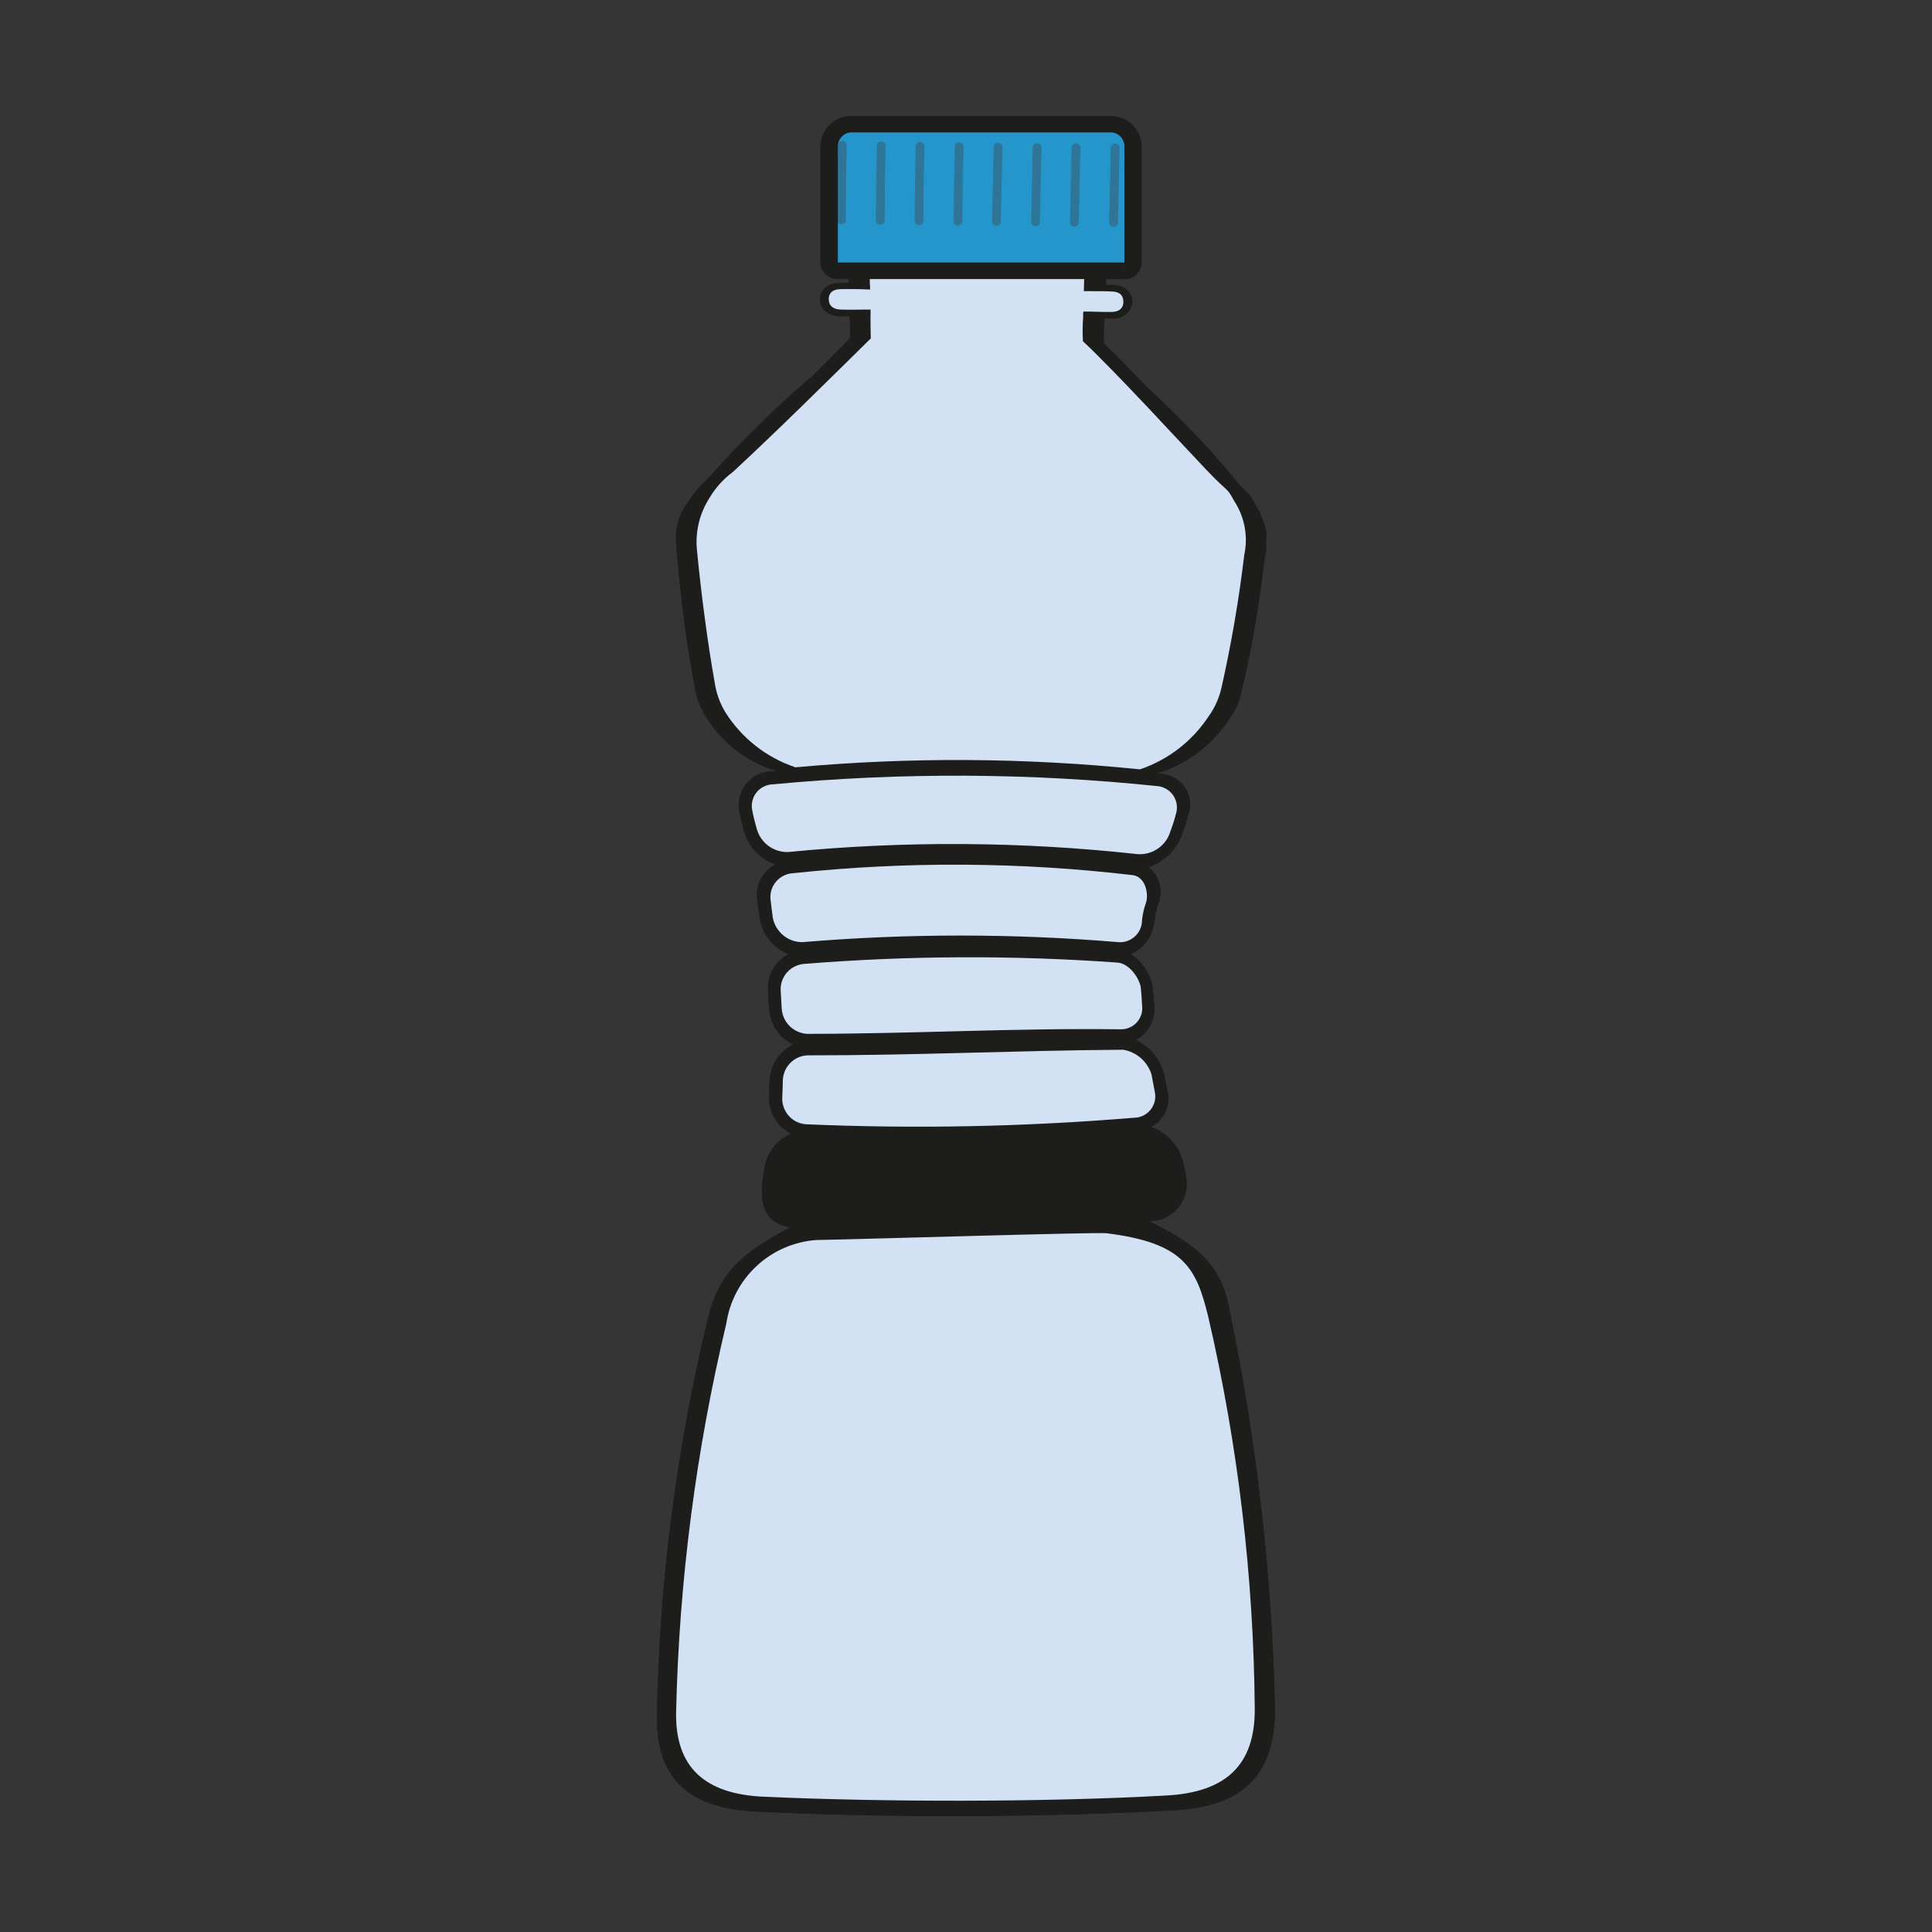
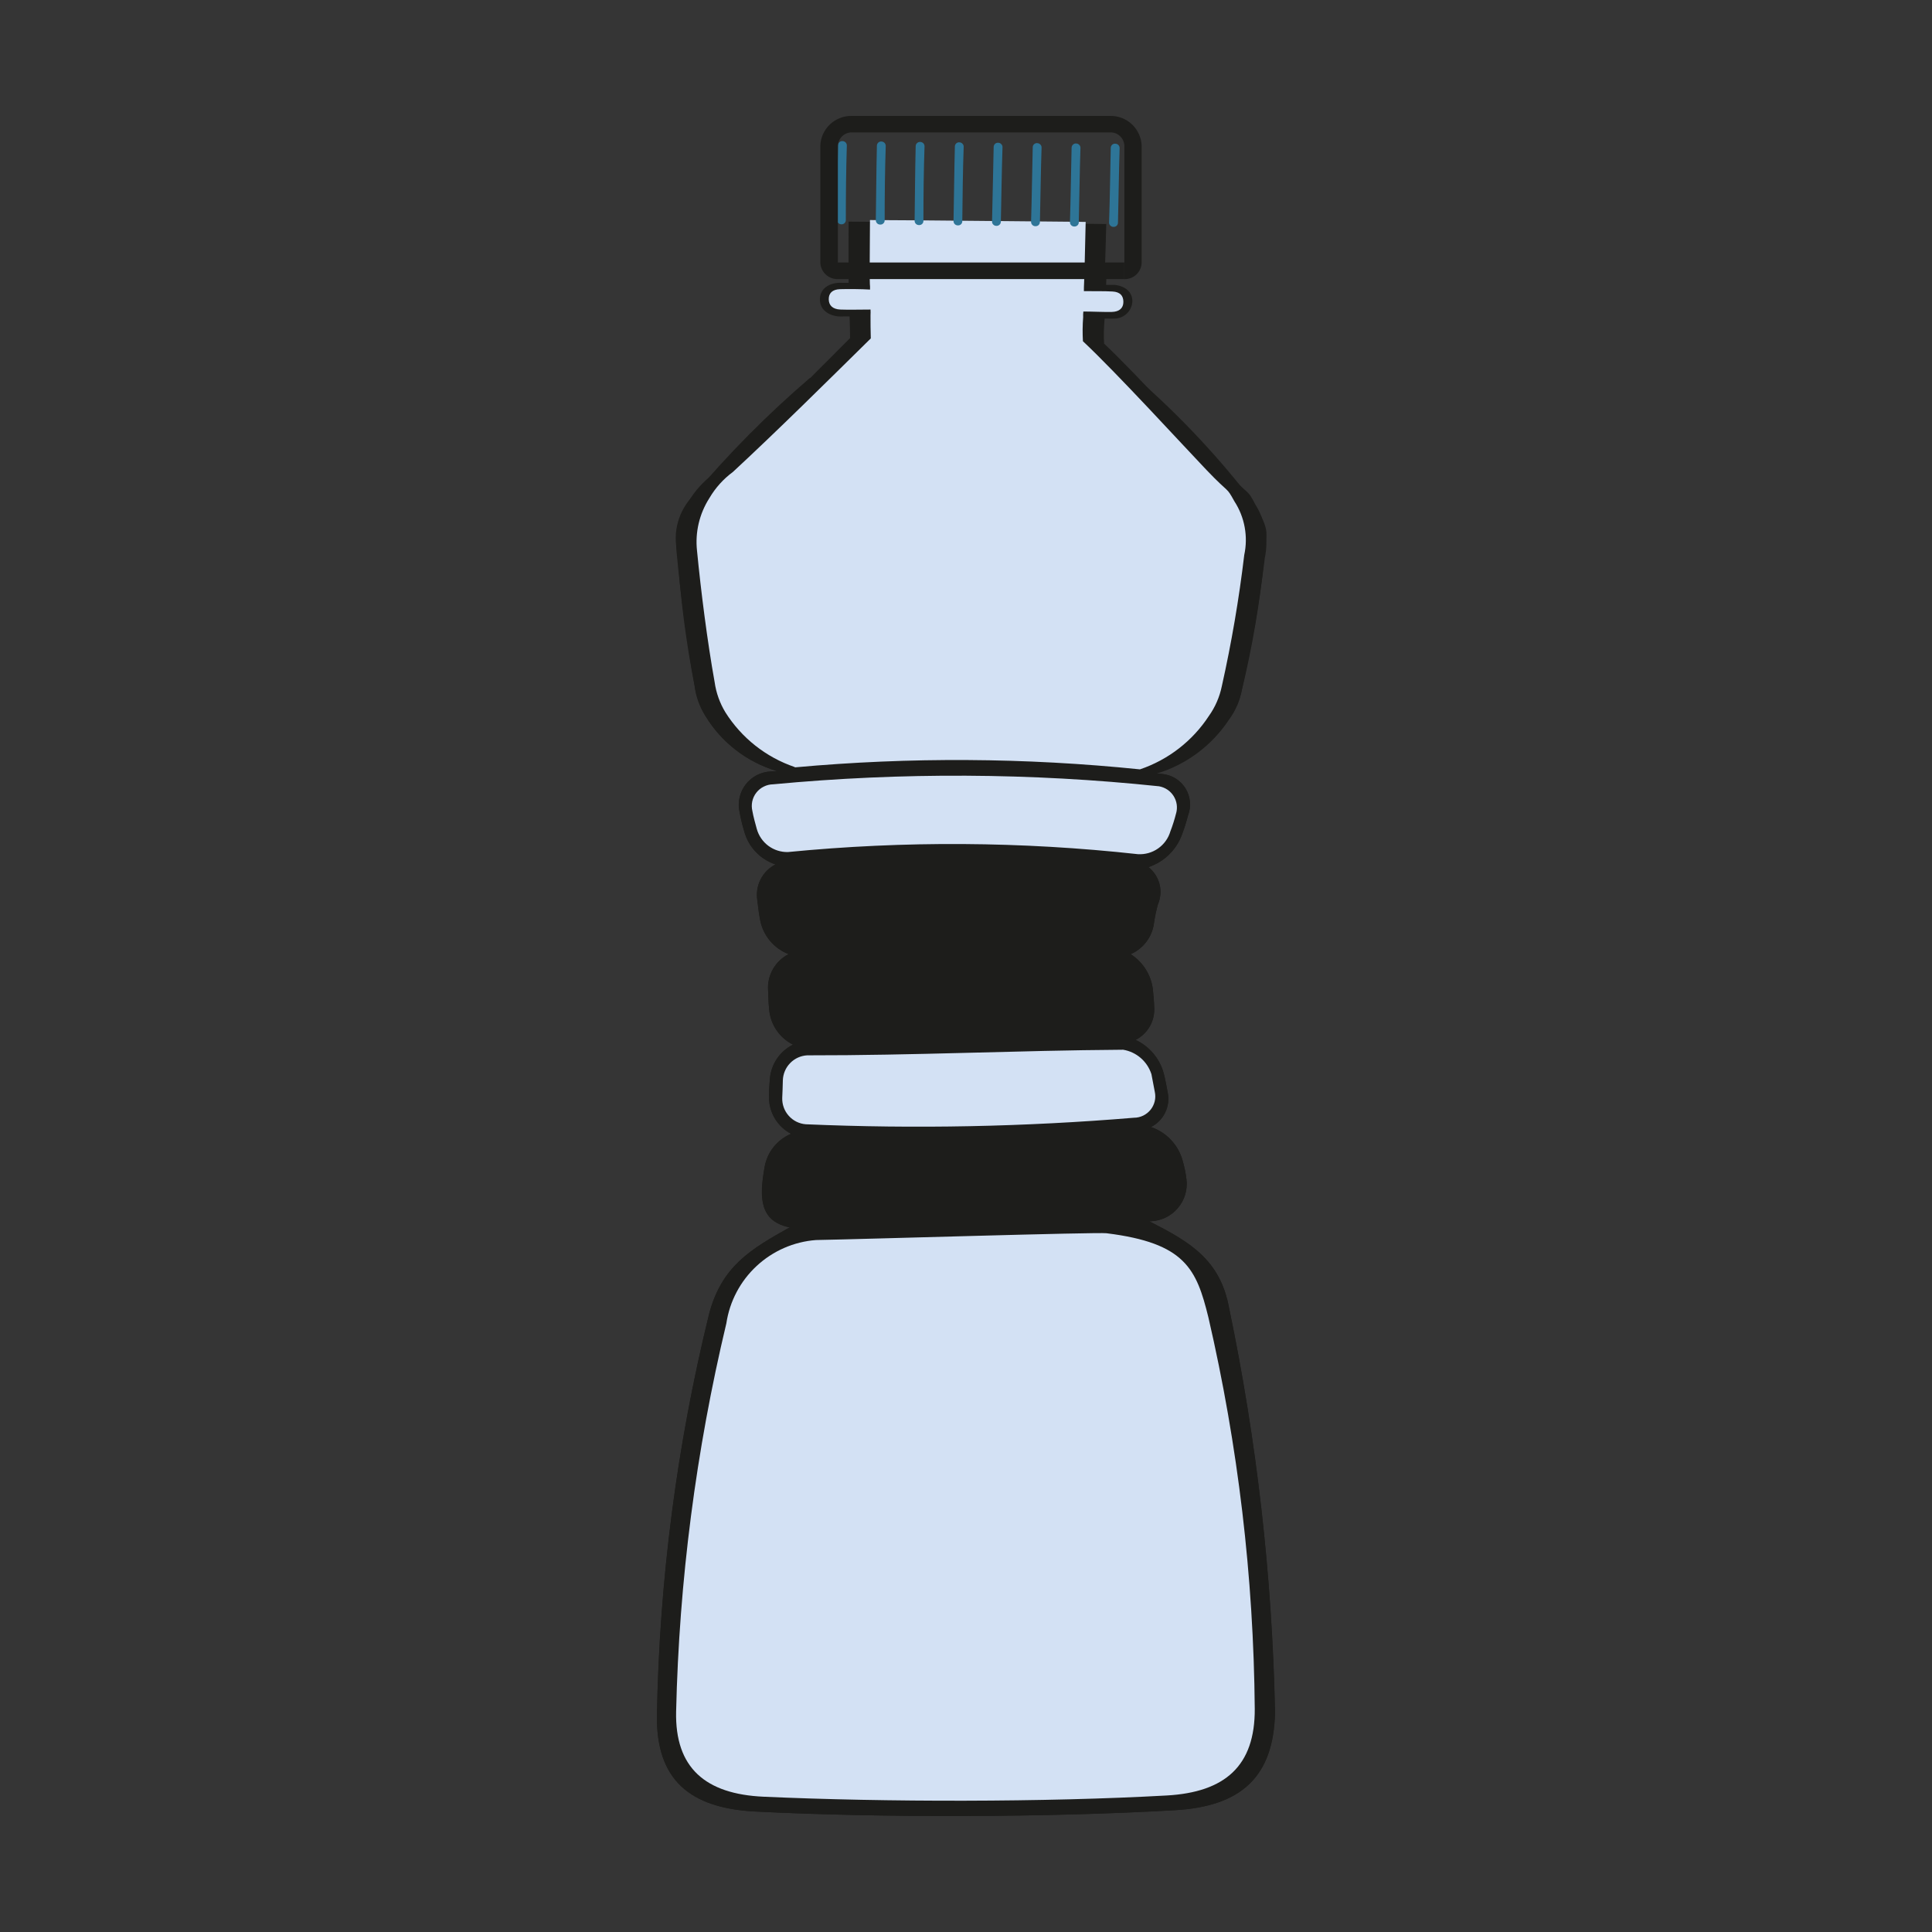
<svg xmlns="http://www.w3.org/2000/svg" width="50" height="50" viewBox="0 0 50 50" fill="none">
  <rect x="0" y="0" width="50" height="50" fill="#333333" stroke="none" />
  <rect width="50" height="50" fill="white" fill-opacity="0.01" />
  <path d="M29.94 20.017L30.081 20.03C30.203 20.042 30.321 20.082 30.425 20.147C30.529 20.211 30.616 20.299 30.681 20.404C30.745 20.508 30.784 20.626 30.795 20.748C30.806 20.87 30.789 20.993 30.744 21.107C30.702 21.273 30.651 21.437 30.59 21.597C30.518 21.794 30.402 21.972 30.252 22.118C30.102 22.264 29.92 22.375 29.721 22.441C29.863 22.552 29.963 22.706 30.008 22.88C30.052 23.054 30.038 23.238 29.967 23.403C29.924 23.559 29.89 23.718 29.867 23.878C29.846 24.055 29.78 24.223 29.673 24.366C29.567 24.509 29.426 24.622 29.262 24.693C29.418 24.793 29.549 24.924 29.648 25.08C29.748 25.235 29.812 25.41 29.836 25.593C29.85 25.718 29.869 25.938 29.871 26.061C29.884 26.235 29.845 26.408 29.759 26.559C29.674 26.711 29.545 26.833 29.39 26.912C29.569 26.995 29.726 27.117 29.852 27.267C29.979 27.418 30.07 27.595 30.12 27.785C30.155 27.917 30.196 28.137 30.22 28.267C30.258 28.444 30.235 28.628 30.157 28.791C30.079 28.954 29.949 29.086 29.787 29.167C29.985 29.234 30.162 29.348 30.305 29.499C30.448 29.651 30.552 29.834 30.607 30.035C30.654 30.196 30.688 30.36 30.707 30.526C30.723 30.658 30.711 30.791 30.673 30.918C30.635 31.044 30.571 31.162 30.485 31.263C30.4 31.364 30.295 31.447 30.176 31.506C30.058 31.564 29.928 31.598 29.796 31.605H29.742C30.784 32.137 31.581 32.59 31.811 33.858C32.529 37.299 32.926 40.798 32.999 44.312C32.965 45.987 32.119 46.749 30.411 46.847C27.123 47.037 22.834 47.047 19.553 46.882C17.853 46.796 16.98 46.06 17.003 44.389C17.066 40.892 17.517 37.414 18.35 34.017C18.673 32.768 19.431 32.328 20.45 31.757H20.404C19.817 31.624 19.689 31.223 19.726 30.682C19.739 30.52 19.761 30.358 19.79 30.198C19.824 30.009 19.904 29.832 20.024 29.682C20.144 29.533 20.299 29.416 20.476 29.342C20.307 29.254 20.164 29.122 20.063 28.959C19.962 28.797 19.907 28.61 19.904 28.419C19.903 28.257 19.91 28.095 19.925 27.934C19.938 27.745 20 27.562 20.105 27.404C20.211 27.246 20.355 27.119 20.525 27.034C20.353 26.949 20.205 26.82 20.097 26.661C19.989 26.502 19.924 26.317 19.907 26.125C19.892 25.991 19.883 25.757 19.879 25.625C19.867 25.435 19.911 25.245 20.005 25.079C20.1 24.913 20.24 24.779 20.41 24.692C20.222 24.62 20.056 24.5 19.927 24.346C19.798 24.191 19.711 24.006 19.673 23.808C19.645 23.672 19.617 23.446 19.602 23.308C19.571 23.122 19.599 22.931 19.683 22.762C19.768 22.594 19.904 22.456 20.071 22.37C19.876 22.306 19.699 22.194 19.558 22.044C19.416 21.895 19.314 21.712 19.261 21.513C19.213 21.351 19.173 21.186 19.141 21.019C19.113 20.895 19.113 20.767 19.14 20.643C19.168 20.519 19.222 20.402 19.299 20.302C19.377 20.201 19.475 20.119 19.588 20.061C19.701 20.002 19.826 19.97 19.952 19.965L20.111 19.955C19.337 19.726 18.676 19.217 18.255 18.528C18.112 18.289 18.017 18.023 17.977 17.747C17.784 16.689 17.611 15.372 17.514 14.329C17.458 13.85 17.569 13.366 17.83 12.96C17.991 12.697 18.199 12.466 18.445 12.28C19.62 11.157 20.83 9.916 22 8.75C22 8.562 21.992 8.375 21.987 8.189C21.95 8.189 21.902 8.189 21.853 8.189C21.802 8.192 21.751 8.192 21.699 8.189C21.433 8.163 21.222 8.014 21.219 7.753C21.216 7.492 21.419 7.344 21.687 7.32C21.736 7.318 21.785 7.318 21.834 7.32C21.88 7.32 21.927 7.32 21.962 7.32C21.957 6.792 21.962 6.264 21.962 5.736C24.185 5.749 26.408 5.769 28.63 5.798C28.622 6.18 28.607 6.564 28.597 6.944H28.638C28.638 7.082 28.629 7.232 28.627 7.374C28.656 7.374 28.695 7.374 28.733 7.374C28.774 7.372 28.814 7.372 28.854 7.374C29.117 7.404 29.317 7.556 29.305 7.817C29.294 7.937 29.238 8.049 29.147 8.129C29.056 8.208 28.938 8.25 28.817 8.245C28.774 8.248 28.731 8.248 28.688 8.245C28.653 8.245 28.619 8.245 28.588 8.245C28.567 8.46 28.562 8.677 28.574 8.893C29.45 9.717 31.144 11.587 31.761 12.233C32.378 12.879 32.269 12.64 32.485 13.05C32.746 13.465 32.835 13.964 32.733 14.443C32.594 15.586 32.396 16.721 32.14 17.843C32.085 18.121 31.97 18.384 31.805 18.614C31.361 19.281 30.699 19.773 29.933 20.008" fill="#1D1D1B" />
  <path d="M29.497 9.854C30.564 10.794 31.539 11.835 32.407 12.961C32.943 13.824 32.746 13.775 32.721 14.435C32.607 15.586 32.413 16.727 32.141 17.851C32.09 18.131 31.976 18.395 31.806 18.623C31.366 19.292 30.706 19.785 29.941 20.018L30.081 20.031C30.203 20.043 30.321 20.083 30.425 20.147C30.529 20.212 30.617 20.3 30.681 20.404C30.745 20.508 30.785 20.626 30.796 20.748C30.807 20.87 30.79 20.993 30.745 21.107C30.703 21.274 30.651 21.437 30.59 21.598C30.519 21.795 30.403 21.973 30.253 22.119C30.103 22.265 29.921 22.375 29.722 22.441C29.864 22.552 29.964 22.707 30.008 22.881C30.053 23.055 30.038 23.239 29.967 23.404C29.924 23.56 29.89 23.718 29.867 23.878C29.846 24.055 29.779 24.223 29.673 24.366C29.567 24.51 29.426 24.622 29.262 24.694C29.418 24.794 29.549 24.926 29.648 25.081C29.747 25.236 29.81 25.412 29.834 25.594C29.849 25.719 29.867 25.939 29.869 26.062C29.882 26.235 29.843 26.409 29.758 26.56C29.672 26.711 29.544 26.834 29.389 26.913C29.567 26.996 29.725 27.118 29.851 27.269C29.977 27.419 30.068 27.596 30.118 27.786C30.153 27.918 30.195 28.138 30.218 28.268C30.255 28.445 30.233 28.629 30.155 28.791C30.077 28.954 29.947 29.087 29.786 29.168C29.983 29.235 30.161 29.349 30.304 29.5C30.447 29.652 30.55 29.836 30.605 30.036C30.652 30.197 30.685 30.361 30.705 30.527C30.721 30.659 30.709 30.792 30.671 30.919C30.632 31.045 30.568 31.163 30.483 31.264C30.398 31.365 30.292 31.448 30.174 31.506C30.055 31.565 29.926 31.599 29.794 31.606H29.739C30.781 32.138 31.578 32.591 31.809 33.858C32.526 37.299 32.923 40.799 32.996 44.313C32.964 45.988 32.117 46.749 30.408 46.848C27.12 47.038 22.831 47.048 19.55 46.883C17.85 46.797 16.977 46.061 17 44.39C17.063 40.894 17.514 37.415 18.347 34.018C18.671 32.769 19.428 32.329 20.447 31.758H20.401C19.813 31.625 19.686 31.224 19.722 30.683C19.735 30.521 19.757 30.359 19.787 30.199C19.82 30.01 19.9 29.833 20.02 29.684C20.14 29.534 20.296 29.417 20.472 29.343C20.303 29.255 20.16 29.123 20.059 28.96C19.959 28.797 19.904 28.61 19.901 28.419C19.899 28.258 19.907 28.096 19.922 27.935C19.935 27.746 19.997 27.563 20.102 27.405C20.208 27.247 20.352 27.12 20.522 27.035C20.35 26.95 20.203 26.821 20.095 26.662C19.986 26.503 19.921 26.318 19.905 26.126C19.89 25.992 19.881 25.757 19.877 25.626C19.864 25.436 19.908 25.246 20.003 25.08C20.097 24.915 20.238 24.78 20.407 24.693C20.22 24.621 20.053 24.502 19.924 24.347C19.795 24.192 19.708 24.007 19.671 23.809C19.643 23.673 19.615 23.447 19.599 23.309C19.568 23.123 19.596 22.932 19.681 22.763C19.765 22.595 19.901 22.457 20.069 22.371C19.874 22.307 19.697 22.195 19.556 22.045C19.414 21.896 19.312 21.713 19.259 21.514C19.21 21.352 19.17 21.187 19.14 21.02C19.111 20.896 19.111 20.768 19.138 20.644C19.165 20.52 19.219 20.403 19.297 20.303C19.374 20.202 19.473 20.12 19.585 20.061C19.698 20.003 19.823 19.971 19.949 19.966L20.108 19.956C19.334 19.728 18.673 19.218 18.255 18.527C18.104 18.291 18.008 18.024 17.975 17.746C17.753 16.61 17.605 15.46 17.532 14.304C17.47 14.045 17.473 13.775 17.543 13.518C17.613 13.261 17.747 13.026 17.932 12.835C18.856 11.739 19.866 10.72 20.954 9.787C23.847 9.726 26.622 9.771 29.49 9.849" fill="#1D1D1B" />
  <path d="M20.575 19.859C23.545 19.589 26.535 19.607 29.502 19.911C30.235 19.663 30.864 19.175 31.287 18.527C31.451 18.297 31.564 18.034 31.621 17.757C31.872 16.636 32.065 15.504 32.201 14.363C32.252 14.126 32.256 13.882 32.212 13.643C32.169 13.405 32.078 13.177 31.946 12.974C31.724 12.574 31.846 12.814 31.226 12.165C30.606 11.516 28.909 9.658 28.026 8.831C28.014 8.624 28.016 8.417 28.032 8.21C28.03 8.161 28.031 8.111 28.037 8.062C28.256 8.062 28.576 8.078 28.773 8.073C28.97 8.068 29.073 7.973 29.073 7.813C29.073 7.653 28.988 7.555 28.792 7.544C28.596 7.533 28.271 7.536 28.051 7.535C28.051 7.42 28.051 7.445 28.057 7.302C28.063 7.159 28.064 7.096 28.071 6.853C28.078 6.61 28.091 6.046 28.097 5.743C26.236 5.729 24.375 5.702 22.515 5.695C22.515 6.095 22.504 6.916 22.509 7.215C22.514 7.514 22.517 7.294 22.517 7.494C22.29 7.48 21.943 7.478 21.741 7.484C21.539 7.49 21.446 7.589 21.448 7.746C21.45 7.903 21.548 8.002 21.748 8.011C21.948 8.02 22.299 8.011 22.529 8.011C22.532 8.06 22.532 8.109 22.529 8.158C22.529 8.283 22.529 8.599 22.536 8.758C21.366 9.911 20.15 11.117 18.969 12.213C18.722 12.395 18.515 12.625 18.36 12.889C18.1 13.294 17.986 13.777 18.039 14.255C18.139 15.292 18.307 16.611 18.495 17.655C18.534 17.932 18.629 18.198 18.774 18.436C19.192 19.098 19.823 19.597 20.564 19.85" fill="#D3E1F4" />
  <path d="M28.639 31.916C28.39 31.885 22.333 32.07 21.119 32.092C20.545 32.135 20.003 32.372 19.581 32.764C19.159 33.156 18.883 33.679 18.798 34.248C18.012 37.541 17.576 40.908 17.498 44.292C17.464 45.752 18.257 46.432 19.764 46.499C22.925 46.641 27.028 46.643 30.194 46.467C31.704 46.382 32.482 45.702 32.473 44.222C32.444 40.812 32.042 37.416 31.273 34.093C30.965 32.84 30.673 32.17 28.643 31.917" fill="#D3E1F4" />
  <path d="M30.438 21.049C30.459 20.974 30.464 20.895 30.453 20.818C30.442 20.741 30.414 20.667 30.373 20.601C30.331 20.535 30.276 20.479 30.211 20.435C30.146 20.392 30.073 20.363 29.996 20.349C26.677 20.001 23.332 19.984 20.009 20.298C19.925 20.299 19.842 20.319 19.767 20.357C19.691 20.394 19.625 20.448 19.573 20.515C19.521 20.581 19.486 20.659 19.468 20.741C19.451 20.824 19.452 20.909 19.472 20.991C19.492 21.112 19.552 21.335 19.585 21.451C19.634 21.627 19.739 21.781 19.885 21.89C20.031 21.998 20.209 22.055 20.391 22.051C23.404 21.756 26.44 21.775 29.449 22.106C29.636 22.117 29.82 22.065 29.973 21.957C30.126 21.849 30.238 21.693 30.29 21.514C30.349 21.361 30.398 21.205 30.438 21.046" fill="#D3E1F4" />
-   <path d="M29.66 23.355C29.727 23.155 29.66 22.694 29.312 22.648C26.396 22.305 23.451 22.288 20.531 22.598C20.446 22.602 20.362 22.623 20.285 22.66C20.208 22.698 20.14 22.751 20.085 22.816C20.029 22.881 19.988 22.957 19.964 23.038C19.939 23.12 19.932 23.206 19.942 23.291C19.958 23.414 19.984 23.64 20.001 23.758C20.037 23.934 20.132 24.092 20.27 24.206C20.409 24.32 20.583 24.383 20.762 24.383C23.486 24.155 26.223 24.155 28.947 24.383C29.025 24.389 29.103 24.378 29.177 24.352C29.251 24.325 29.318 24.284 29.375 24.231C29.432 24.177 29.478 24.113 29.509 24.041C29.54 23.969 29.555 23.891 29.555 23.813C29.572 23.657 29.607 23.502 29.661 23.354" fill="#D3E1F4" />
-   <path d="M29.526 25.571C29.503 25.352 29.246 24.94 28.926 24.912C26.219 24.717 23.501 24.728 20.796 24.947C20.628 24.964 20.474 25.044 20.363 25.171C20.253 25.298 20.196 25.463 20.204 25.631C20.211 25.748 20.225 25.983 20.23 26.098C20.24 26.268 20.311 26.429 20.431 26.55C20.551 26.671 20.711 26.744 20.881 26.756C23.633 26.756 26.256 26.602 29 26.638C29.079 26.64 29.158 26.625 29.231 26.594C29.303 26.563 29.369 26.517 29.422 26.458C29.475 26.399 29.514 26.329 29.538 26.253C29.561 26.178 29.567 26.098 29.557 26.019C29.546 25.898 29.548 25.791 29.524 25.572" fill="#D3E1F4" />
  <path d="M29.797 27.794C29.744 27.633 29.648 27.489 29.52 27.379C29.391 27.268 29.235 27.195 29.067 27.167C26.303 27.186 23.658 27.316 20.89 27.312C20.723 27.321 20.565 27.393 20.449 27.513C20.332 27.633 20.265 27.793 20.26 27.96C20.26 28.075 20.248 28.3 20.244 28.417C20.24 28.587 20.3 28.752 20.414 28.878C20.527 29.005 20.685 29.083 20.854 29.096C23.686 29.218 26.521 29.162 29.345 28.927C29.428 28.927 29.509 28.909 29.584 28.873C29.658 28.837 29.724 28.785 29.776 28.721C29.828 28.657 29.864 28.582 29.884 28.502C29.903 28.421 29.904 28.338 29.886 28.257C29.863 28.128 29.844 28.028 29.798 27.794" fill="#D3E1F4" />
-   <path d="M29.012 6.994C26.546 6.973 24.003 6.946 21.538 6.928C21.373 6.928 21.302 6.859 21.302 6.713C21.308 5.764 21.27 4.672 21.338 3.744C21.366 3.364 21.532 3.184 21.959 3.184C24.137 3.184 26.535 3.21 28.713 3.251C29.14 3.259 29.3 3.438 29.314 3.819C29.343 4.744 29.256 5.835 29.25 6.777C29.25 6.93 29.177 6.995 29.014 6.994" fill="#2496CC" />
  <path d="M21.797 3.651C21.769 3.651 21.741 3.662 21.721 3.682C21.7 3.702 21.689 3.73 21.688 3.758C21.673 4.392 21.671 5.065 21.662 5.698C21.663 5.728 21.676 5.755 21.698 5.775C21.719 5.795 21.748 5.806 21.777 5.805H21.783C21.798 5.805 21.812 5.802 21.825 5.796C21.838 5.791 21.85 5.782 21.86 5.772C21.87 5.761 21.878 5.749 21.883 5.735C21.888 5.722 21.891 5.708 21.89 5.693C21.89 5.065 21.896 4.393 21.916 3.761C21.915 3.731 21.902 3.703 21.881 3.683C21.859 3.662 21.83 3.651 21.8 3.652" fill="#2E7597" />
  <path d="M22.803 3.662C22.774 3.662 22.747 3.673 22.727 3.693C22.706 3.713 22.695 3.741 22.694 3.769C22.679 4.402 22.676 5.069 22.666 5.705C22.668 5.734 22.68 5.762 22.702 5.782C22.723 5.802 22.752 5.813 22.781 5.812H22.787C22.802 5.812 22.816 5.809 22.829 5.804C22.842 5.798 22.854 5.79 22.864 5.779C22.875 5.769 22.882 5.757 22.888 5.743C22.893 5.73 22.895 5.716 22.895 5.701C22.895 5.074 22.902 4.401 22.923 3.771C22.922 3.741 22.908 3.713 22.887 3.693C22.865 3.673 22.836 3.662 22.806 3.662" fill="#2E7597" />
  <path d="M23.809 3.673C23.78 3.673 23.752 3.684 23.732 3.704C23.711 3.724 23.699 3.751 23.698 3.78C23.682 4.413 23.679 5.086 23.67 5.717C23.671 5.747 23.684 5.775 23.705 5.795C23.727 5.815 23.755 5.826 23.785 5.825H23.79C23.804 5.825 23.819 5.822 23.832 5.817C23.846 5.811 23.858 5.803 23.868 5.793C23.878 5.782 23.886 5.77 23.891 5.757C23.896 5.743 23.898 5.729 23.898 5.714C23.898 5.086 23.905 4.414 23.927 3.783C23.927 3.768 23.923 3.754 23.917 3.74C23.911 3.727 23.902 3.714 23.892 3.704C23.881 3.694 23.868 3.686 23.854 3.681C23.84 3.675 23.826 3.673 23.811 3.673" fill="#2E7597" />
  <path d="M24.821 3.683C24.792 3.683 24.765 3.694 24.744 3.714C24.724 3.734 24.712 3.762 24.712 3.79C24.695 4.424 24.691 5.096 24.677 5.728C24.678 5.757 24.691 5.784 24.712 5.804C24.734 5.823 24.762 5.834 24.791 5.833H24.797C24.811 5.833 24.825 5.831 24.839 5.825C24.852 5.819 24.864 5.811 24.874 5.801C24.884 5.791 24.892 5.779 24.897 5.765C24.902 5.752 24.904 5.737 24.904 5.723C24.911 5.095 24.918 4.423 24.94 3.793C24.939 3.763 24.926 3.735 24.904 3.715C24.883 3.694 24.854 3.683 24.824 3.684" fill="#2E7597" />
  <path d="M25.826 3.694C25.797 3.694 25.77 3.705 25.749 3.725C25.729 3.745 25.717 3.772 25.716 3.801C25.7 4.434 25.691 5.107 25.674 5.738C25.674 5.753 25.677 5.767 25.683 5.78C25.689 5.794 25.698 5.805 25.709 5.815C25.719 5.825 25.732 5.833 25.745 5.838C25.759 5.843 25.773 5.846 25.788 5.845H25.793C25.807 5.845 25.822 5.843 25.835 5.837C25.848 5.832 25.86 5.823 25.87 5.813C25.881 5.803 25.889 5.791 25.894 5.777C25.899 5.764 25.902 5.75 25.902 5.735C25.916 5.108 25.924 4.435 25.945 3.804C25.944 3.774 25.931 3.746 25.909 3.726C25.887 3.705 25.859 3.694 25.829 3.695" fill="#2E7597" />
  <path d="M26.838 3.703C26.809 3.703 26.781 3.714 26.76 3.734C26.739 3.754 26.727 3.781 26.727 3.81C26.711 4.443 26.704 5.115 26.684 5.747C26.685 5.776 26.697 5.804 26.719 5.824C26.74 5.844 26.768 5.855 26.798 5.854H26.803C26.817 5.854 26.831 5.852 26.845 5.846C26.858 5.841 26.871 5.833 26.881 5.823C26.891 5.812 26.899 5.8 26.905 5.787C26.91 5.773 26.913 5.759 26.913 5.744C26.928 5.116 26.935 4.444 26.956 3.814C26.955 3.784 26.942 3.756 26.92 3.736C26.898 3.715 26.869 3.704 26.84 3.705" fill="#2E7597" />
  <path d="M27.843 3.713C27.815 3.713 27.787 3.724 27.767 3.744C27.746 3.764 27.734 3.792 27.733 3.82C27.717 4.452 27.71 5.12 27.69 5.755C27.691 5.77 27.694 5.784 27.7 5.797C27.706 5.811 27.715 5.823 27.725 5.832C27.736 5.842 27.748 5.85 27.762 5.855C27.775 5.86 27.79 5.863 27.804 5.862H27.81C27.825 5.862 27.84 5.859 27.853 5.853C27.866 5.847 27.878 5.839 27.889 5.829C27.899 5.818 27.907 5.806 27.912 5.792C27.917 5.778 27.92 5.764 27.919 5.749C27.934 5.122 27.942 4.449 27.962 3.823C27.961 3.793 27.949 3.765 27.927 3.745C27.905 3.724 27.876 3.713 27.846 3.714" fill="#2E7597" />
  <path d="M28.856 3.718C28.827 3.718 28.8 3.729 28.779 3.749C28.759 3.769 28.747 3.797 28.746 3.825C28.731 4.458 28.725 5.13 28.703 5.762C28.703 5.777 28.706 5.791 28.712 5.805C28.718 5.818 28.727 5.83 28.737 5.84C28.748 5.851 28.761 5.858 28.774 5.864C28.788 5.869 28.802 5.872 28.817 5.871H28.822C28.837 5.872 28.851 5.869 28.865 5.864C28.879 5.858 28.891 5.85 28.901 5.84C28.912 5.829 28.92 5.817 28.925 5.803C28.931 5.789 28.933 5.775 28.933 5.76C28.949 5.132 28.956 4.46 28.976 3.828C28.975 3.798 28.962 3.77 28.941 3.75C28.919 3.729 28.89 3.718 28.86 3.719" fill="#2E7597" />
  <path d="M29.098 7.011V6.794H21.684V3.773C21.688 3.679 21.728 3.589 21.797 3.524C21.866 3.459 21.958 3.424 22.052 3.426H28.732C28.778 3.425 28.825 3.433 28.869 3.449C28.913 3.466 28.953 3.491 28.987 3.524C29.021 3.556 29.048 3.594 29.067 3.637C29.087 3.68 29.097 3.726 29.099 3.773V6.798V7.224C29.214 7.227 29.326 7.184 29.41 7.104C29.494 7.024 29.542 6.915 29.546 6.799V6.779L29.32 6.789H29.546V3.774C29.539 3.563 29.449 3.364 29.296 3.219C29.143 3.074 28.938 2.995 28.727 3H22.047C21.837 2.995 21.632 3.074 21.479 3.219C21.326 3.364 21.236 3.563 21.23 3.774V6.794C21.233 6.911 21.283 7.022 21.368 7.102C21.453 7.182 21.567 7.226 21.683 7.223H29.098V7.011Z" fill="#1D1D1B" />
</svg>